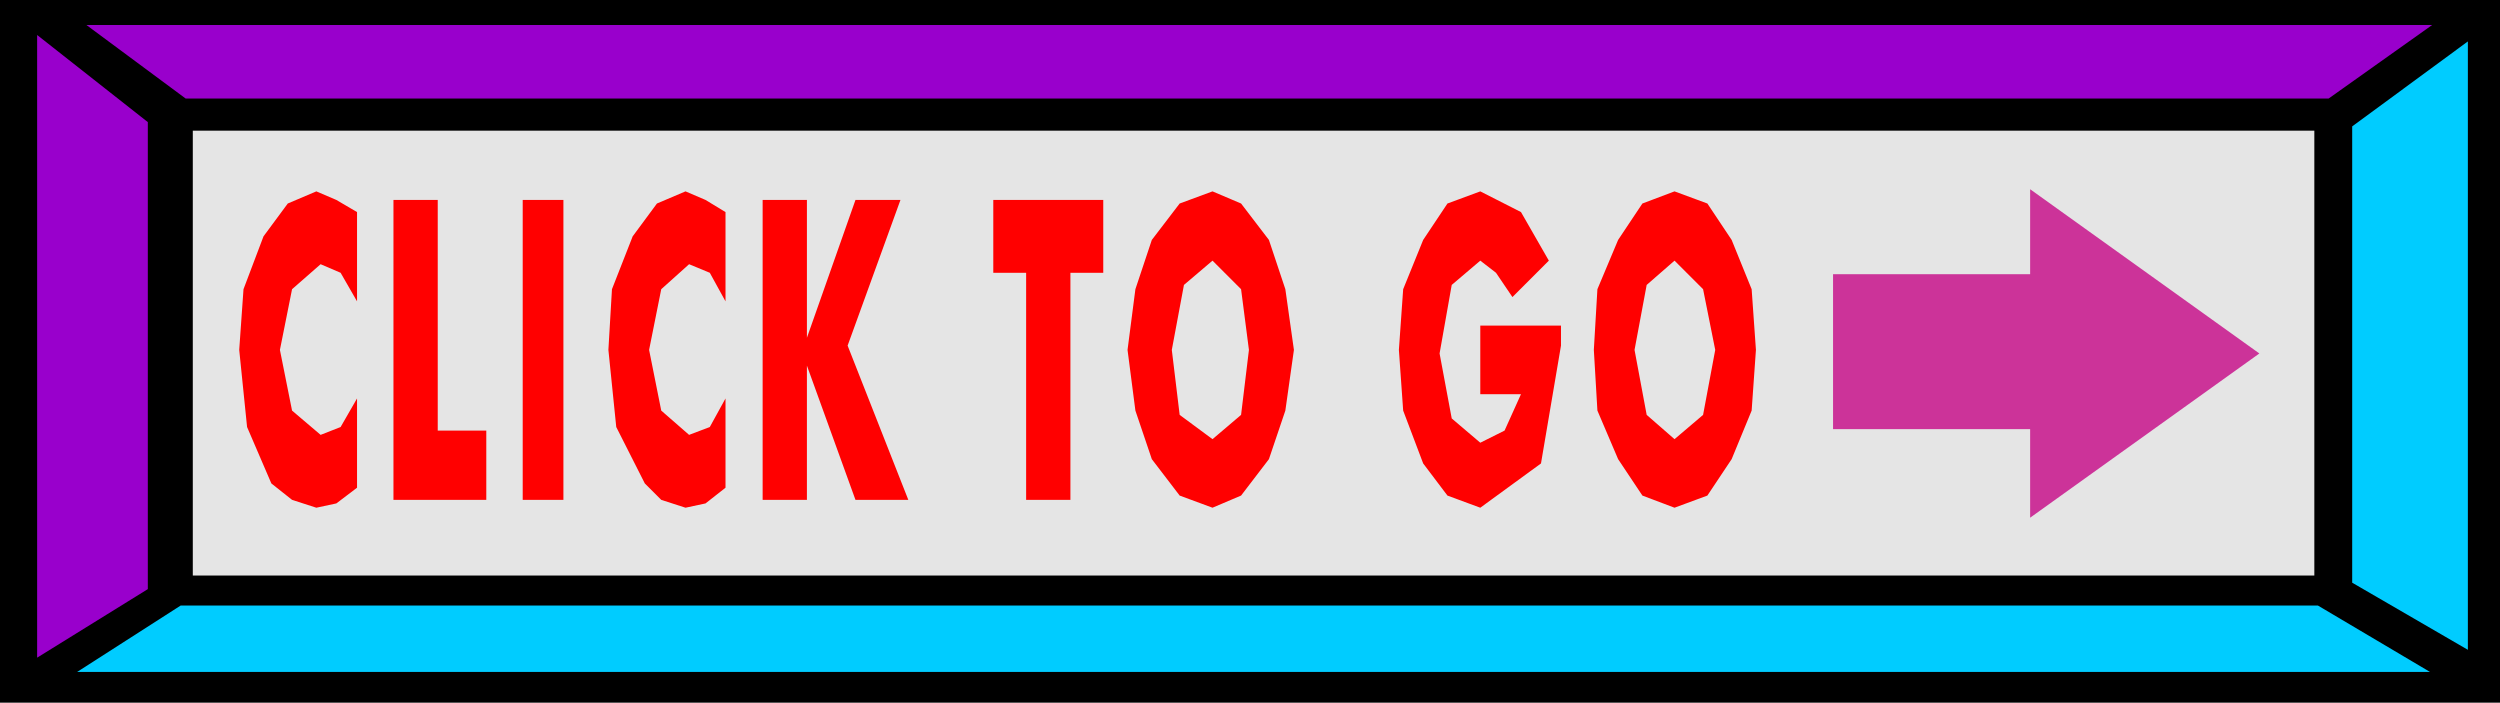
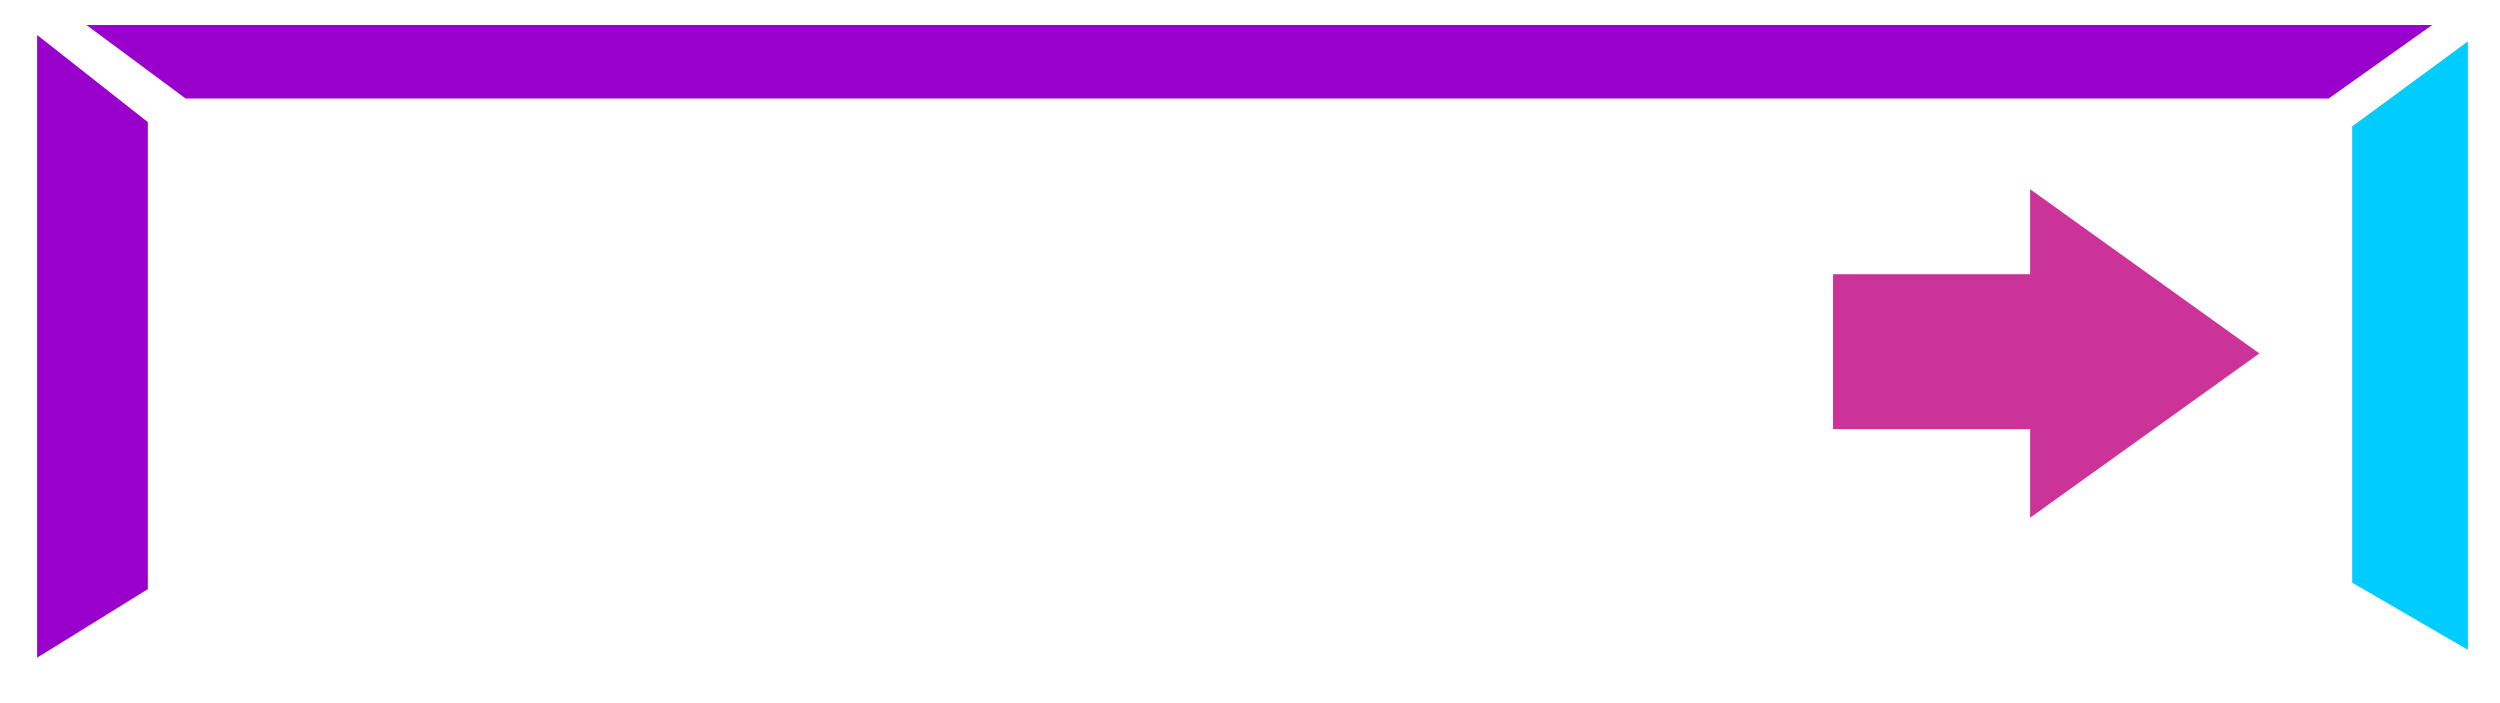
<svg xmlns="http://www.w3.org/2000/svg" width="3.501in" height="94.464" fill-rule="evenodd" stroke-linecap="round" preserveAspectRatio="none" viewBox="0 0 3501 984">
  <style>.pen1{stroke:none}.brush3{fill:#90c}.brush4{fill:#0cf}</style>
-   <path d="M0 0h3501v984H0V0z" class="pen1" style="fill:#000" />
-   <path d="M270 183h2971v623H270V183z" class="pen1" style="fill:#e5e5e5" />
  <path d="M121 35h3285l-145 103H260L121 35z" class="pen1 brush3" />
-   <path d="M3403 941H108l145-93h2993l157 93z" class="pen1 brush4" />
  <path d="m52 49 155 122v654L52 921V49z" class="pen1 brush3" />
  <path d="m3456 58-162 119v639l162 94V58z" class="pen1 brush4" />
-   <path d="M500 297v125l-23-40-28-12-40 35-17 85 17 85 40 34 28-11 23-40v125l-29 22-28 6-34-11-29-23-34-79-11-108 6-85 28-74 34-46 40-17 28 12 29 17zm51 403V280h62v323h68v97H551zm181 0V280h57v420h-57zm284-403v125l-22-40-29-12-39 35-17 85 17 85 39 34 29-11 22-40v125l-28 22-28 6-34-11-23-23-40-79-11-108 5-85 29-74 34-46 40-17 28 12 28 17zm52 403V280h62v193l68-193h63l-74 204 85 216h-74l-68-188v188h-62zm369 0V382h-46V280h154v102h-46v318h-62zm375-210-12 85-23 68-39 51-40 17-46-17-39-51-23-68-11-85 11-85 23-69 39-51 46-17 40 17 39 51 23 69 12 85zm-114 125 40-34 11-91-11-85-40-40-40 34-17 91 11 91 46 34zm375-63v-96h113v28l-28 165-85 62-46-17-34-45-28-74-6-85 6-85 28-69 34-51 46-17 57 29 39 68-51 51-23-34-22-17-40 34-17 96 17 91 40 34 34-17 23-51h-57zm386-62-6 85-28 68-34 51-46 17-45-17-34-51-29-68-5-85 5-85 29-69 34-51 45-17 46 17 34 51 28 69 6 85zm-114 125 40-34 17-91-17-85-40-40-39 34-17 91 17 91 39 34z" class="pen1" style="fill:red" />
  <path d="M2567 601V384h276V265l321 230-321 230V601h-276z" class="pen1" style="fill:#c39" />
</svg>